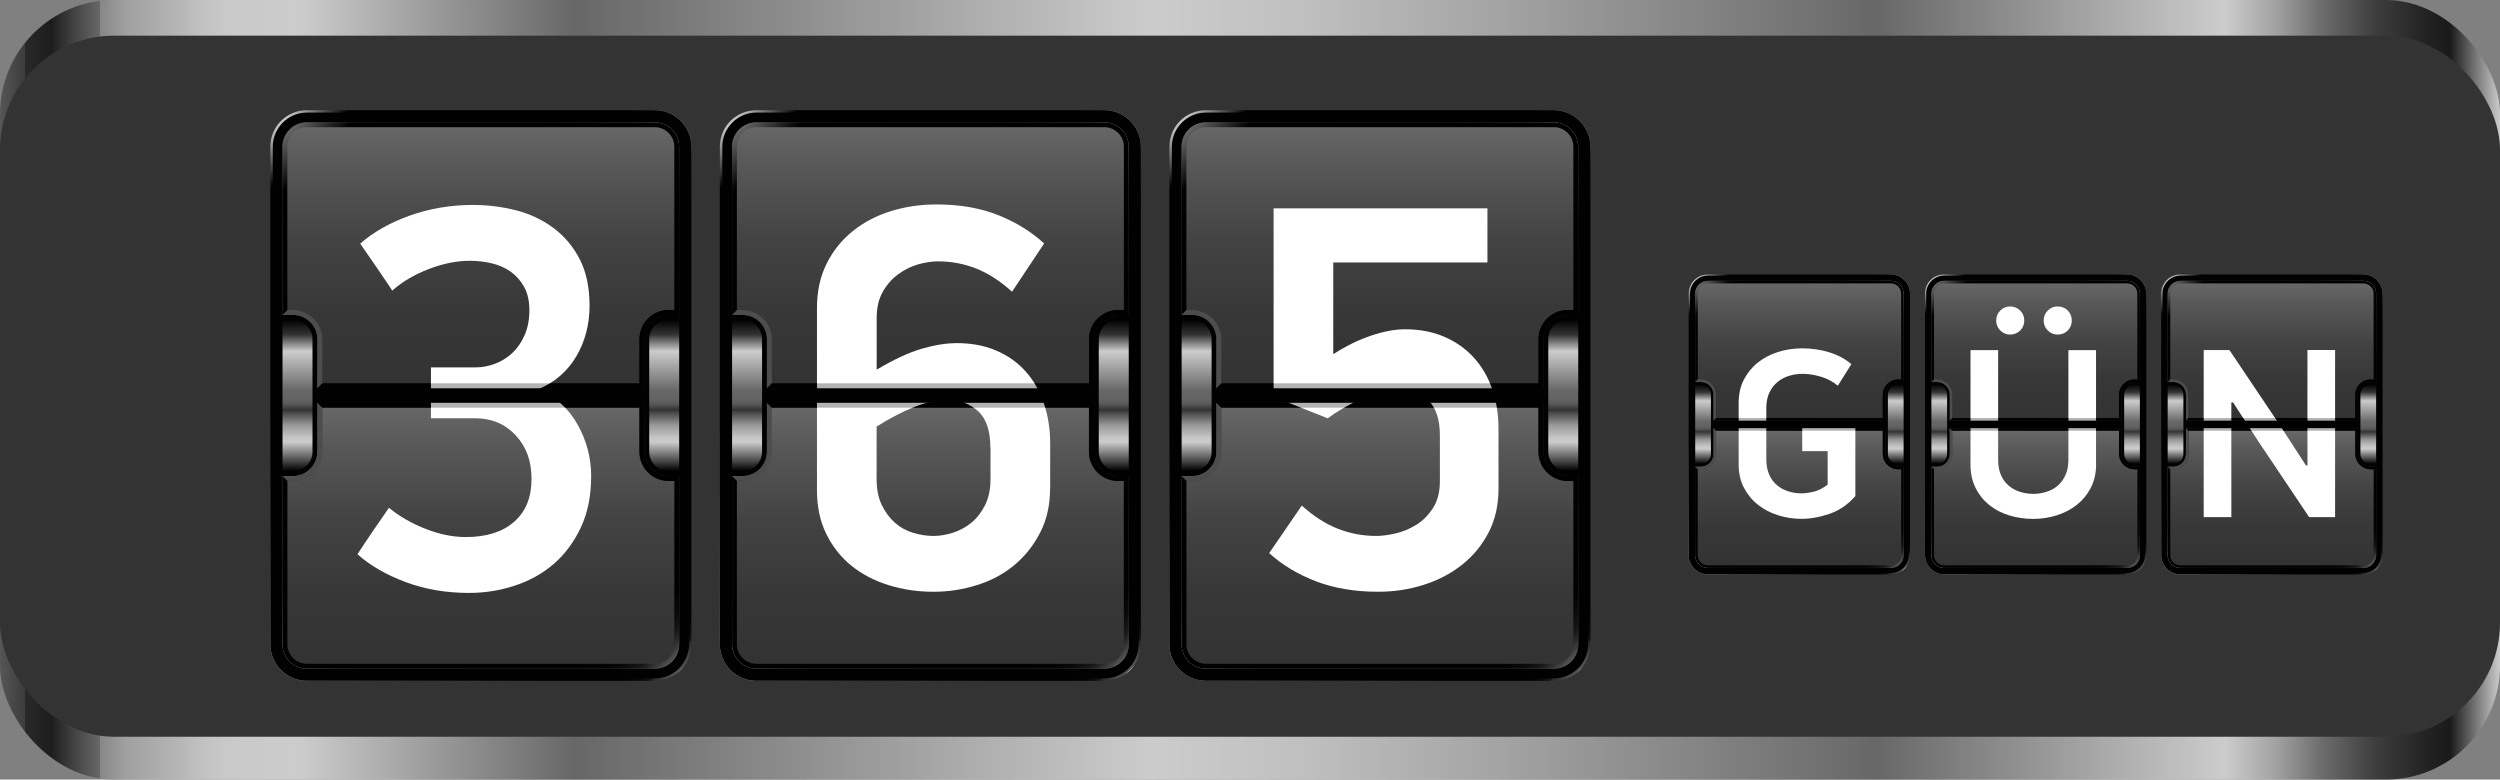
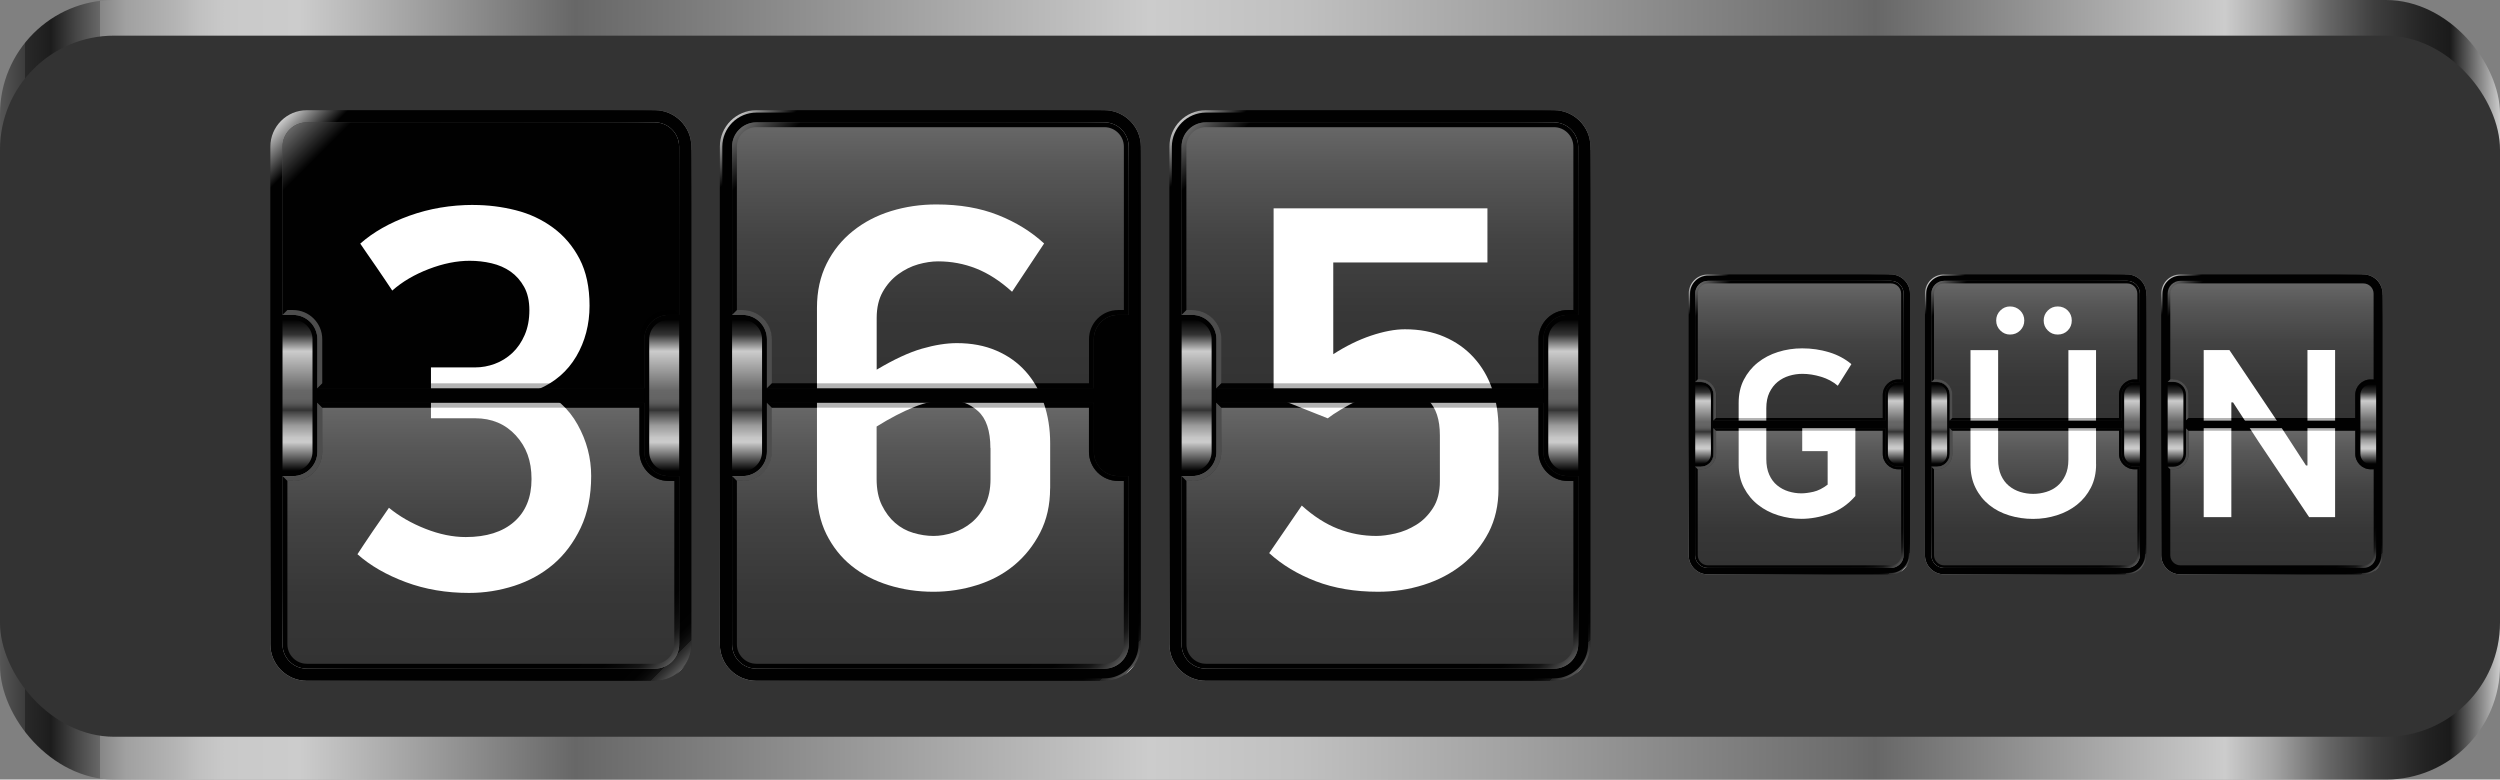
<svg xmlns="http://www.w3.org/2000/svg" xmlns:xlink="http://www.w3.org/1999/xlink" viewBox="0 0 384.32 119.84">
  <rect x="0" y="0" width="384.32" height="119.84" fill="#808080" stroke="none" />
  <defs>
    <linearGradient id="d" x1="242.63" y1="14148.95" x2="626.95" y2="14148.95" gradientTransform="translate(-242.63 -14083)" gradientUnits="userSpaceOnUse">
      <stop offset="0" stop-color="#ccc" />
      <stop offset="0" stop-color="#a3a3a3" />
      <stop offset="0" stop-color="#797979" />
      <stop offset="0" stop-color="#565656" />
      <stop offset=".01" stop-color="#3c3c3c" />
      <stop offset=".01" stop-color="#292929" />
      <stop offset=".02" stop-color="#1d1d1d" />
      <stop offset=".02" stop-color="#1a1a1a" />
      <stop offset=".02" stop-color="#1b1b1b" />
      <stop offset=".03" stop-color="#444" />
      <stop offset=".04" stop-color="#686868" />
      <stop offset=".04" stop-color="#878787" />
      <stop offset=".05" stop-color="#a0a0a0" />
      <stop offset=".07" stop-color="#b4b4b4" />
      <stop offset=".08" stop-color="#c1c1c1" />
      <stop offset=".09" stop-color="#c9c9c9" />
      <stop offset=".12" stop-color="#ccc" />
      <stop offset=".23" stop-color="#676767" />
      <stop offset=".46" stop-color="#ccc" />
      <stop offset=".52" stop-color="silver" />
      <stop offset=".61" stop-color="#a0a0a0" />
      <stop offset=".74" stop-color="#6c6c6c" />
      <stop offset=".75" stop-color="#676767" />
      <stop offset=".89" stop-color="#ccc" />
      <stop offset=".91" stop-color="#a3a3a3" />
      <stop offset=".93" stop-color="#696969" />
      <stop offset=".95" stop-color="#3e3e3e" />
      <stop offset=".97" stop-color="#232323" />
      <stop offset=".98" stop-color="#1a1a1a" />
      <stop offset="1" stop-color="#ccc" />
    </linearGradient>
    <linearGradient id="e" x1="242.63" y1="14136.89" x2="626.95" y2="14136.89" xlink:href="#d" />
    <linearGradient id="f" x1="280.09" y1="14180.27" x2="353.02" y2="14107.34" gradientTransform="translate(-242.63 -14083)" gradientUnits="userSpaceOnUse">
      <stop offset="0" stop-color="#ccc" />
      <stop offset=".26" stop-color="#272626" />
      <stop offset=".78" stop-color="#272626" />
      <stop offset=".87" stop-color="#272626" />
      <stop offset=".92" stop-color="#282727" />
      <stop offset=".94" stop-color="#2f2e2e" />
      <stop offset=".95" stop-color="#3b3a3a" />
      <stop offset=".97" stop-color="#4c4b4b" />
      <stop offset=".98" stop-color="#626161" />
      <stop offset=".98" stop-color="#7d7c7c" />
      <stop offset=".99" stop-color="#9d9c9c" />
      <stop offset="1" stop-color="#c1c1c1" />
      <stop offset="1" stop-color="#ccc" />
    </linearGradient>
    <linearGradient id="g" x1="353.02" y1="14180.27" x2="280.09" y2="14107.34" gradientTransform="translate(-242.63 -14083)" gradientUnits="userSpaceOnUse">
      <stop offset="0" stop-color="#ccc" />
      <stop offset="0" stop-color="#c6c6c6" />
      <stop offset="0" stop-color="#9d9d9d" />
      <stop offset="0" stop-color="#787878" />
      <stop offset="0" stop-color="#575757" />
      <stop offset=".01" stop-color="#3c3c3c" />
      <stop offset=".02" stop-color="#262626" />
      <stop offset=".02" stop-color="#151515" />
      <stop offset=".03" stop-color="#090909" />
      <stop offset=".04" stop-color="#020202" />
      <stop offset=".06" stop-color="#010101" />
      <stop offset=".18" stop-color="#010101" />
      <stop offset=".94" stop-color="#010101" />
      <stop offset="1" stop-color="#ccc" />
    </linearGradient>
    <linearGradient id="h" x1="-589.34" y1="758.57" x2="-659.63" y2="688.28" gradientTransform="translate(-649.51 -563.68) rotate(-90)" gradientUnits="userSpaceOnUse">
      <stop offset="0" stop-color="#ccc" />
      <stop offset=".02" stop-color="#a9a9a9" />
      <stop offset=".03" stop-color="#898989" />
      <stop offset=".05" stop-color="#6e6e6e" />
      <stop offset=".08" stop-color="#585858" />
      <stop offset=".1" stop-color="#474747" />
      <stop offset=".14" stop-color="#3b3b3b" />
      <stop offset=".18" stop-color="#343434" />
      <stop offset=".31" stop-color="#333" />
      <stop offset=".32" stop-color="#343434" />
      <stop offset=".44" stop-color="#4b4b4b" />
      <stop offset=".57" stop-color="#5a5a5a" />
      <stop offset=".72" stop-color="#646464" />
      <stop offset=".93" stop-color="#676767" />
      <stop offset="1" stop-color="#ccc" />
    </linearGradient>
    <linearGradient id="i" x1="-659.63" y1="758.57" x2="-589.34" y2="688.28" gradientTransform="translate(-649.51 -563.68) rotate(-90)" gradientUnits="userSpaceOnUse">
      <stop offset="0" stop-color="#676767" />
      <stop offset="0" stop-color="#565656" />
      <stop offset=".01" stop-color="#3c3c3c" />
      <stop offset=".02" stop-color="#262626" />
      <stop offset=".03" stop-color="#151515" />
      <stop offset=".05" stop-color="#090909" />
      <stop offset=".07" stop-color="#020202" />
      <stop offset=".12" stop-color="#010101" />
      <stop offset=".24" stop-color="#010101" />
      <stop offset=".94" stop-color="#010101" />
      <stop offset="1" stop-color="#676767" />
    </linearGradient>
    <linearGradient id="j" x1="344.73" y1="14155.45" x2="344.73" y2="14132.16" gradientTransform="translate(-242.63 -14083)" gradientUnits="userSpaceOnUse">
      <stop offset="0" stop-color="#010101" />
      <stop offset=".19" stop-color="#ccc" />
      <stop offset=".22" stop-color="#c6c6c6" />
      <stop offset=".25" stop-color="#b5b5b5" />
      <stop offset=".3" stop-color="#9a9a9a" />
      <stop offset=".34" stop-color="#737373" />
      <stop offset=".39" stop-color="#434343" />
      <stop offset=".4" stop-color="#333" />
      <stop offset=".41" stop-color="#3a3a3a" />
      <stop offset=".43" stop-color="#4e4e4e" />
      <stop offset=".45" stop-color="#5c5c5c" />
      <stop offset=".48" stop-color="#646464" />
      <stop offset=".53" stop-color="#676767" />
      <stop offset=".79" stop-color="#ccc" />
      <stop offset=".9" stop-color="#333" />
      <stop offset="1" stop-color="#010101" />
    </linearGradient>
    <linearGradient id="k" x1="316.55" y1="14185.05" x2="316.55" y2="14145.68" gradientTransform="translate(-242.63 -14083)" gradientUnits="userSpaceOnUse">
      <stop offset="0" stop-color="#333" />
      <stop offset=".27" stop-color="#373737" />
      <stop offset=".56" stop-color="#434343" />
      <stop offset=".84" stop-color="#575757" />
      <stop offset="1" stop-color="#676767" />
    </linearGradient>
    <linearGradient id="l" x1="316.55" y1="14141.93" x2="316.55" y2="14102.56" xlink:href="#k" />
    <linearGradient id="m" x1="12407.74" y1="14155.45" x2="12407.74" y2="14132.16" gradientTransform="translate(12453.48 -14083) rotate(-180) scale(1 -1)" xlink:href="#j" />
    <linearGradient id="n" x1="349.19" y1="14180.27" x2="422.12" y2="14107.34" xlink:href="#f" />
    <linearGradient id="o" x1="422.12" y1="14180.27" x2="349.19" y2="14107.34" xlink:href="#g" />
    <linearGradient id="p" x1="-589.34" y1="827.68" x2="-659.63" y2="757.39" xlink:href="#h" />
    <linearGradient id="q" x1="-659.63" y1="827.68" x2="-589.34" y2="757.39" xlink:href="#i" />
    <linearGradient id="r" x1="413.84" y1="14155.45" x2="413.84" y2="14132.16" xlink:href="#j" />
    <linearGradient id="s" x1="385.66" y1="14185.05" x2="385.66" y2="14145.68" xlink:href="#k" />
    <linearGradient id="t" x1="385.66" y1="14141.93" x2="385.66" y2="14102.56" xlink:href="#k" />
    <linearGradient id="u" x1="12338.63" y1="14155.45" x2="12338.63" y2="14132.16" gradientTransform="translate(12453.48 -14083) rotate(-180) scale(1 -1)" xlink:href="#j" />
    <linearGradient id="v" x1="418.3" y1="14180.27" x2="491.23" y2="14107.34" xlink:href="#f" />
    <linearGradient id="w" x1="491.23" y1="14180.27" x2="418.3" y2="14107.34" xlink:href="#g" />
    <linearGradient id="x" x1="-589.34" y1="896.78" y2="826.5" xlink:href="#h" />
    <linearGradient id="y" x1="-659.63" y1="896.79" x2="-589.34" y2="826.5" xlink:href="#i" />
    <linearGradient id="z" x1="482.94" y1="14155.45" x2="482.94" y2="14132.16" xlink:href="#j" />
    <linearGradient id="aa" x1="454.76" y1="14185.05" x2="454.76" y2="14145.68" xlink:href="#k" />
    <linearGradient id="ab" x1="454.76" y1="14141.93" x2="454.76" y2="14102.56" xlink:href="#k" />
    <linearGradient id="ac" x1="12269.52" y1="14155.45" x2="12269.52" y2="14132.16" gradientTransform="translate(12453.48 -14083) rotate(-180) scale(1 -1)" xlink:href="#j" />
    <linearGradient id="ad" x1="500.08" y1="14167.41" x2="538.41" y2="14129.08" xlink:href="#f" />
    <linearGradient id="ae" x1="538.41" y1="14167.41" x2="500.08" y2="14129.08" xlink:href="#g" />
    <linearGradient id="af" x1="-610.45" y1="944.6" x2="-647.39" y2="907.65" xlink:href="#h" />
    <linearGradient id="ag" x1="-647.39" y1="944.6" x2="-610.45" y2="907.65" xlink:href="#i" />
    <linearGradient id="ah" x1="534.06" y1="14154.36" x2="534.06" y2="14142.12" xlink:href="#j" />
    <linearGradient id="ai" x1="519.25" y1="14169.92" x2="519.25" y2="14149.23" xlink:href="#k" />
    <linearGradient id="aj" x1="519.25" y1="14147.26" x2="519.25" y2="14126.57" xlink:href="#k" />
    <linearGradient id="ak" x1="12191.67" y1="14154.36" x2="12191.67" y2="14142.12" gradientTransform="translate(12453.48 -14083) rotate(-180) scale(1 -1)" xlink:href="#j" />
    <linearGradient id="al" x1="536.4" y1="14167.41" x2="574.73" y2="14129.08" xlink:href="#f" />
    <linearGradient id="am" x1="574.73" y1="14167.41" x2="536.4" y2="14129.08" xlink:href="#g" />
    <linearGradient id="an" x1="-610.45" y1="980.91" x2="-647.39" y2="943.97" xlink:href="#h" />
    <linearGradient id="ao" x1="-647.39" y1="980.92" x2="-610.45" y2="943.97" xlink:href="#i" />
    <linearGradient id="ap" x1="570.38" y1="14154.36" x2="570.38" y2="14142.12" xlink:href="#j" />
    <linearGradient id="aq" x1="555.57" y1="14169.92" x2="555.57" y2="14149.23" xlink:href="#k" />
    <linearGradient id="ar" x1="555.57" y1="14147.26" x2="555.57" y2="14126.57" xlink:href="#k" />
    <linearGradient id="as" x1="12155.35" y1="14154.36" x2="12155.35" y2="14142.12" gradientTransform="translate(12453.48 -14083) rotate(-180) scale(1 -1)" xlink:href="#j" />
    <linearGradient id="at" x1="572.72" y1="14167.41" x2="611.05" y2="14129.08" xlink:href="#f" />
    <linearGradient id="au" x1="611.05" y1="14167.41" x2="572.72" y2="14129.08" xlink:href="#g" />
    <linearGradient id="av" x1="-610.45" y1="1017.23" x2="-647.39" y2="980.29" xlink:href="#h" />
    <linearGradient id="aw" x1="-647.39" y1="1017.23" x2="-610.45" y2="980.29" xlink:href="#i" />
    <linearGradient id="ax" x1="606.7" y1="14154.36" x2="606.7" y2="14142.12" xlink:href="#j" />
    <linearGradient id="ay" x1="591.89" y1="14169.92" x2="591.89" y2="14149.23" xlink:href="#k" />
    <linearGradient id="az" x1="591.89" y1="14147.26" x2="591.89" y2="14126.57" xlink:href="#k" />
    <linearGradient id="ba" x1="12119.03" y1="14154.36" x2="12119.03" y2="14142.12" gradientTransform="translate(12453.48 -14083) rotate(-180) scale(1 -1)" xlink:href="#j" />
  </defs>
  <g style="isolation:isolate;">
    <g id="b">
      <g id="c">
        <rect x="0" y="12.06" width="384.32" height="107.78" rx="17.54" ry="17.54" style="fill:url(#d);" />
        <rect x="0" y="0" width="384.32" height="107.78" rx="17.54" ry="17.54" style="fill:url(#e);" />
        <rect x="0" y="5.48" width="384.32" height="107.78" rx="17.54" ry="17.54" style="fill:#333;" />
        <path d="M47.18,16.94h53.49c3.1,0,5.61,2.52,5.61,5.61v76.5c0,3.1-2.51,5.61-5.61,5.61h-53.5c-3.1,0-5.61-2.51-5.61-5.61V22.55c0-3.1,2.52-5.61,5.61-5.61Z" style="fill:url(#f);" />
        <path d="M47.18,16.94h53.49c3.1,0,5.61,2.52,5.61,5.61v76.5c0,3.1-2.51,5.61-5.61,5.61h-53.5c-3.1,0-5.61-2.51-5.61-5.61V22.55c0-3.1,2.52-5.61,5.61-5.61Z" style="fill:url(#g); mix-blend-mode:screen;" />
-         <path d="M47.18,104.29c-2.89,0-5.24-2.35-5.24-5.23V22.55c0-2.89,2.35-5.24,5.24-5.24h53.5c2.89,0,5.24,2.35,5.24,5.24v76.5c0,2.89-2.35,5.23-5.24,5.23h-53.5Z" style="fill:#010101;" />
        <path d="M102.79,73.19h1.62v25.86c0,2.06-1.68,3.74-3.74,3.74h-53.5c-2.07,0-3.74-1.67-3.74-3.74v-25.86h1.62c2.06,0,3.74-1.68,3.74-3.74v-7.52h50.25v7.52c0,2.06,1.68,3.74,3.74,3.74ZM100.67,18.81h-53.5c-2.07,0-3.74,1.68-3.74,3.74v25.86s1.62,0,1.62,0c2.06,0,3.74,1.68,3.74,3.74v7.53s50.25,0,50.25,0v-7.53c0-2.06,1.68-3.74,3.74-3.74h1.62s0-25.86,0-25.86c0-2.07-1.68-3.74-3.74-3.74Z" style="fill:url(#h);" />
        <path d="M102.79,73.19h1.62v25.86c0,2.06-1.67,3.74-3.74,3.74h-53.5c-2.07,0-3.74-1.67-3.74-3.74v-25.86h1.62c2.06,0,3.74-1.68,3.74-3.74v-7.52h50.25v7.52c0,2.06,1.68,3.74,3.74,3.74ZM100.67,18.81h-53.5c-2.07,0-3.74,1.68-3.74,3.74v25.86s1.62,0,1.62,0c2.06,0,3.74,1.68,3.74,3.74v7.53s50.25,0,50.25,0v-7.53c0-2.06,1.68-3.74,3.74-3.74h1.62s0-25.86,0-25.86c0-2.07-1.67-3.74-3.74-3.74Z" style="fill:url(#i); mix-blend-mode:screen;" />
        <path d="M104.41,49.16h-1.62c-1.65,0-2.99,1.34-2.99,2.99v17.29c0,1.66,1.34,3,2.99,3h1.62s0-23.28,0-23.28Z" style="fill:url(#j);" />
        <path d="M47.18,102.04c-1.65,0-3-1.34-3-2.99v-25.11h.87c2.48,0,4.49-2.01,4.49-4.49v-6.77h48.76v6.77c0,2.48,2.01,4.49,4.49,4.49h.87v25.11c0,1.65-1.34,2.99-2.99,2.99h-53.5Z" style="fill:url(#k);" />
-         <path d="M49.54,58.93h48.76s0-6.78,0-6.78c0-2.48,2.01-4.49,4.49-4.49h.87s0-25.11,0-25.11c0-1.65-1.34-3-2.99-3h-53.5c-1.65,0-3,1.35-3,3v25.11s.87,0,.87,0c2.48,0,4.49,2.01,4.49,4.49v6.78Z" style="fill:url(#l);" />
        <path d="M43.43,49.16h1.62c1.65,0,2.99,1.34,2.99,2.99v17.29c0,1.66-1.34,3-2.99,3h-1.62v-23.28Z" style="fill:url(#m);" />
        <path d="M98.3,69.45c0,2.48,2.01,4.49,4.49,4.49h.87s.75-.75.75-.75h-1.62c-2.06,0-3.74-1.68-3.74-3.74v-7.52s-.75.75-.75.75v6.78Z" style="fill:#010101; opacity:.7;" />
        <path d="M45.05,73.94c2.48,0,4.49-2.01,4.49-4.49v-6.78s-.75-.75-.75-.75v7.52c0,2.06-1.68,3.74-3.74,3.74h-1.62s.75.75.75.75h.87Z" style="fill:#fff; opacity:.3;" />
        <path d="M98.3,52.15c0-2.48,2.01-4.49,4.49-4.49h.87s.75.75.75.75h-1.62c-2.06,0-3.74,1.68-3.74,3.74v7.53s-.75-.75-.75-.75v-6.78Z" style="fill:#010101; opacity:.7;" />
        <path d="M45.05,47.66c2.48,0,4.49,2.01,4.49,4.49v6.78s-.75.75-.75.75v-7.53c0-2.06-1.68-3.74-3.74-3.74h-1.62s.75-.75.75-.75h.87Z" style="fill:#fff; opacity:.3;" />
        <path d="M72.79,31.51c2.21,0,4.37.27,6.5.81s4.03,1.43,5.73,2.68c1.7,1.25,3.06,2.85,4.08,4.81,1.02,1.96,1.53,4.35,1.53,7.19s-.68,5.49-2.04,7.79c-1.36,2.3-3.31,3.98-5.86,5.06,2.66,1.13,4.69,2.94,6.07,5.43,1.39,2.49,2.08,5.12,2.08,7.89,0,3.05-.54,5.71-1.61,7.97-1.08,2.26-2.48,4.13-4.2,5.6-1.73,1.47-3.72,2.57-5.99,3.31-2.27.73-4.59,1.1-6.97,1.1-3.51,0-6.75-.55-9.73-1.66s-5.45-2.53-7.43-4.29c.23-.34.55-.83.98-1.49.42-.65.89-1.34,1.4-2.08.51-.74.99-1.43,1.44-2.08.45-.65.79-1.15,1.02-1.49,1.58,1.3,3.45,2.38,5.61,3.23,2.15.85,4.22,1.27,6.2,1.27,3.17,0,5.65-.78,7.43-2.34,1.78-1.56,2.68-3.75,2.68-6.58s-.81-4.95-2.42-6.71c-1.61-1.75-3.7-2.63-6.24-2.63h-6.8v-7.82h6.8c1.02,0,2.02-.18,3.02-.55.99-.37,1.88-.92,2.68-1.66.79-.74,1.43-1.67,1.91-2.78.48-1.11.72-2.38.72-3.8s-.27-2.62-.81-3.59c-.54-.97-1.23-1.75-2.08-2.35s-1.83-1.02-2.93-1.28c-1.1-.26-2.22-.38-3.36-.38-1.98,0-4.08.42-6.29,1.27-2.21.85-4.08,1.95-5.61,3.31-.23-.34-.57-.85-1.02-1.53-.45-.68-.93-1.39-1.44-2.12-.51-.74-.99-1.43-1.44-2.08-.45-.65-.79-1.15-1.02-1.49,1.98-1.75,4.5-3.19,7.56-4.29s6.34-1.66,9.85-1.66Z" style="fill:#fff;" />
        <rect x="48.8" y="59.68" width="50.25" height="2.25" style="fill:#010101;" />
        <polygon points="98.3 58.93 99.05 59.68 48.8 59.68 49.54 58.93 98.3 58.93" style="fill:#010101; opacity:.3;" />
        <polygon points="98.3 62.67 99.05 61.92 48.8 61.92 49.54 62.67 98.3 62.67" style="fill:#010101; opacity:.3;" />
        <path d="M116.28,16.94h53.49c3.1,0,5.61,2.52,5.61,5.61v76.5c0,3.1-2.51,5.61-5.61,5.61h-53.5c-3.1,0-5.61-2.51-5.61-5.61V22.55c0-3.1,2.52-5.61,5.61-5.61Z" style="fill:url(#n);" />
        <path d="M116.28,16.94h53.49c3.1,0,5.61,2.52,5.61,5.61v76.5c0,3.1-2.51,5.61-5.61,5.61h-53.5c-3.1,0-5.61-2.51-5.61-5.61V22.55c0-3.1,2.52-5.61,5.61-5.61Z" style="fill:url(#o); mix-blend-mode:screen;" />
        <path d="M116.28,104.29c-2.89,0-5.24-2.35-5.24-5.23V22.55c0-2.89,2.35-5.24,5.24-5.24h53.5c2.89,0,5.24,2.35,5.24,5.24v76.5c0,2.89-2.35,5.23-5.24,5.23h-53.5Z" style="fill:#010101;" />
        <path d="M171.9,73.19h1.62v25.86c0,2.06-1.68,3.74-3.74,3.74h-53.5c-2.07,0-3.74-1.67-3.74-3.74v-25.86h1.62c2.06,0,3.74-1.68,3.74-3.74v-7.52h50.25v7.52c0,2.06,1.68,3.74,3.74,3.74ZM169.78,18.81h-53.5c-2.07,0-3.74,1.68-3.74,3.74v25.86s1.62,0,1.62,0c2.06,0,3.74,1.68,3.74,3.74v7.53s50.25,0,50.25,0v-7.53c0-2.06,1.68-3.74,3.74-3.74h1.62s0-25.86,0-25.86c0-2.07-1.68-3.74-3.74-3.74Z" style="fill:url(#p);" />
        <path d="M171.9,73.19h1.62v25.86c0,2.06-1.67,3.74-3.74,3.74h-53.5c-2.07,0-3.74-1.67-3.74-3.74v-25.86h1.62c2.06,0,3.74-1.68,3.74-3.74v-7.52h50.25v7.52c0,2.06,1.68,3.74,3.74,3.74ZM169.78,18.81h-53.5c-2.07,0-3.74,1.68-3.74,3.74v25.86s1.62,0,1.62,0c2.06,0,3.74,1.68,3.74,3.74v7.53s50.25,0,50.25,0v-7.53c0-2.06,1.68-3.74,3.74-3.74h1.62s0-25.86,0-25.86c0-2.07-1.67-3.74-3.74-3.74Z" style="fill:url(#q); mix-blend-mode:screen;" />
-         <path d="M173.52,49.16h-1.62c-1.65,0-2.99,1.34-2.99,2.99v17.29c0,1.66,1.34,3,2.99,3h1.62s0-23.28,0-23.28Z" style="fill:url(#r);" />
        <path d="M116.28,102.04c-1.65,0-3-1.34-3-2.99v-25.11h.87c2.48,0,4.49-2.01,4.49-4.49v-6.77h48.76v6.77c0,2.48,2.01,4.49,4.49,4.49h.87v25.11c0,1.65-1.34,2.99-2.99,2.99h-53.5Z" style="fill:url(#s);" />
        <path d="M118.65,58.93h48.76s0-6.78,0-6.78c0-2.48,2.01-4.49,4.49-4.49h.87s0-25.11,0-25.11c0-1.65-1.34-3-2.99-3h-53.5c-1.65,0-3,1.35-3,3v25.11s.87,0,.87,0c2.48,0,4.49,2.01,4.49,4.49v6.78Z" style="fill:url(#t);" />
        <path d="M112.54,49.16h1.62c1.65,0,2.99,1.34,2.99,2.99v17.29c0,1.66-1.34,3-2.99,3h-1.62v-23.28Z" style="fill:url(#u);" />
        <path d="M167.41,69.45c0,2.48,2.01,4.49,4.49,4.49h.87s.75-.75.75-.75h-1.62c-2.06,0-3.74-1.68-3.74-3.74v-7.52s-.75.75-.75.75v6.78Z" style="fill:#010101; opacity:.7;" />
        <path d="M114.16,73.94c2.48,0,4.49-2.01,4.49-4.49v-6.78s-.75-.75-.75-.75v7.52c0,2.06-1.68,3.74-3.74,3.74h-1.62s.75.75.75.75h.87Z" style="fill:#fff; opacity:.3;" />
-         <path d="M167.41,52.15c0-2.48,2.01-4.49,4.49-4.49h.87s.75.75.75.75h-1.62c-2.06,0-3.74,1.68-3.74,3.74v7.53s-.75-.75-.75-.75v-6.78Z" style="fill:#010101; opacity:.7;" />
        <path d="M114.16,47.66c2.48,0,4.49,2.01,4.49,4.49v6.78s-.75.75-.75.75v-7.53c0-2.06-1.68-3.74-3.74-3.74h-1.62s.75-.75.75-.75h.87Z" style="fill:#fff; opacity:.3;" />
        <path d="M161.43,75.08c0,2.55-.51,4.81-1.53,6.8-1.02,1.98-2.35,3.65-3.99,5.01-1.64,1.36-3.55,2.38-5.73,3.06-2.18.68-4.4,1.02-6.67,1.02-2.44,0-4.74-.34-6.92-1.02-2.18-.68-4.08-1.67-5.69-2.97-1.61-1.3-2.9-2.93-3.87-4.88-.96-1.95-1.44-4.2-1.44-6.75v-28.03c0-2.55.5-4.81,1.49-6.8.99-1.98,2.34-3.65,4.04-5.01,1.7-1.36,3.65-2.38,5.86-3.06,2.21-.68,4.53-1.02,6.97-1.02,3.57,0,6.72.54,9.47,1.63,2.75,1.09,5.11,2.55,7.09,4.37l-4.93,7.42c-1.81-1.64-3.65-2.83-5.52-3.57-1.87-.74-3.82-1.1-5.86-1.1-.96,0-1.98.16-3.06.46-1.08.31-2.1.82-3.06,1.52-.96.7-1.76,1.61-2.38,2.71-.62,1.1-.93,2.44-.93,4.02v7.94c2.66-1.58,4.98-2.66,6.97-3.23,1.98-.57,3.77-.85,5.35-.85,2.26,0,4.29.38,6.07,1.15,1.78.76,3.28,1.83,4.5,3.19,1.22,1.36,2.15,2.99,2.8,4.88.65,1.9.98,3.95.98,6.16v6.97ZM152.25,68.88c0-2.66-.64-4.56-1.91-5.69-1.27-1.13-2.79-1.7-4.54-1.7s-3.44.35-5.22,1.06c-1.78.71-3.72,1.71-5.82,3.02v8.07c0,1.59.27,2.93.81,4.03.54,1.1,1.22,2.01,2.04,2.72.82.71,1.75,1.22,2.8,1.53,1.05.31,2.08.47,3.1.47.96,0,1.97-.17,3.02-.51,1.05-.34,2-.86,2.85-1.57.85-.71,1.54-1.61,2.08-2.72.54-1.1.81-2.42.81-3.95v-4.76Z" style="fill:#fff;" />
        <rect x="117.9" y="59.68" width="50.25" height="2.25" style="fill:#010101;" />
        <polygon points="167.41 58.93 168.16 59.68 117.9 59.68 118.65 58.93 167.41 58.93" style="fill:#010101; opacity:.3;" />
        <polygon points="167.41 62.67 168.16 61.92 117.9 61.92 118.65 62.67 167.41 62.67" style="fill:#010101; opacity:.3;" />
        <path d="M185.39,16.94h53.49c3.1,0,5.61,2.52,5.61,5.61v76.5c0,3.1-2.51,5.61-5.61,5.61h-53.5c-3.1,0-5.61-2.51-5.61-5.61V22.55c0-3.1,2.52-5.61,5.61-5.61Z" style="fill:url(#v);" />
        <path d="M185.39,16.94h53.49c3.1,0,5.61,2.52,5.61,5.61v76.5c0,3.1-2.51,5.61-5.61,5.61h-53.5c-3.1,0-5.61-2.51-5.61-5.61V22.55c0-3.1,2.52-5.61,5.61-5.61Z" style="fill:url(#w); mix-blend-mode:screen;" />
        <path d="M185.39,104.29c-2.89,0-5.24-2.35-5.24-5.23V22.55c0-2.89,2.35-5.24,5.24-5.24h53.5c2.89,0,5.24,2.35,5.24,5.24v76.5c0,2.89-2.35,5.23-5.24,5.23h-53.5Z" style="fill:#010101;" />
        <path d="M241,73.19h1.62v25.86c0,2.06-1.68,3.74-3.74,3.74h-53.5c-2.07,0-3.74-1.67-3.74-3.74v-25.86h1.62c2.06,0,3.74-1.68,3.74-3.74v-7.52h50.25v7.52c0,2.06,1.68,3.74,3.74,3.74ZM238.88,18.81h-53.5c-2.07,0-3.74,1.68-3.74,3.74v25.86s1.62,0,1.62,0c2.06,0,3.74,1.68,3.74,3.74v7.53s50.25,0,50.25,0v-7.53c0-2.06,1.68-3.74,3.74-3.74h1.62s0-25.86,0-25.86c0-2.07-1.68-3.74-3.74-3.74Z" style="fill:url(#x);" />
        <path d="M241,73.19h1.62v25.86c0,2.06-1.67,3.74-3.74,3.74h-53.5c-2.07,0-3.74-1.67-3.74-3.74v-25.86h1.62c2.06,0,3.74-1.68,3.74-3.74v-7.52h50.25v7.52c0,2.06,1.68,3.74,3.74,3.74ZM238.88,18.81h-53.5c-2.07,0-3.74,1.68-3.74,3.74v25.86s1.62,0,1.62,0c2.06,0,3.74,1.68,3.74,3.74v7.53s50.25,0,50.25,0v-7.53c0-2.06,1.68-3.74,3.74-3.74h1.62s0-25.86,0-25.86c0-2.07-1.67-3.74-3.74-3.74Z" style="fill:url(#y); mix-blend-mode:screen;" />
        <path d="M242.62,49.16h-1.62c-1.65,0-2.99,1.34-2.99,2.99v17.29c0,1.66,1.34,3,2.99,3h1.62s0-23.28,0-23.28Z" style="fill:url(#z);" />
        <path d="M185.39,102.04c-1.65,0-3-1.34-3-2.99v-25.11h.87c2.48,0,4.49-2.01,4.49-4.49v-6.77h48.76v6.77c0,2.48,2.01,4.49,4.49,4.49h.87v25.11c0,1.65-1.34,2.99-2.99,2.99h-53.5Z" style="fill:url(#aa);" />
        <path d="M187.75,58.93h48.76s0-6.78,0-6.78c0-2.48,2.01-4.49,4.49-4.49h.87s0-25.11,0-25.11c0-1.65-1.34-3-2.99-3h-53.5c-1.65,0-3,1.35-3,3v25.11s.87,0,.87,0c2.48,0,4.49,2.01,4.49,4.49v6.78Z" style="fill:url(#ab);" />
        <path d="M181.65,49.16h1.62c1.65,0,2.99,1.34,2.99,2.99v17.29c0,1.66-1.34,3-2.99,3h-1.62v-23.28Z" style="fill:url(#ac);" />
        <path d="M236.51,69.45c0,2.48,2.01,4.49,4.49,4.49h.87s.75-.75.75-.75h-1.62c-2.06,0-3.74-1.68-3.74-3.74v-7.52s-.75.75-.75.75v6.78Z" style="fill:#010101; opacity:.7;" />
        <path d="M183.26,73.94c2.48,0,4.49-2.01,4.49-4.49v-6.78s-.75-.75-.75-.75v7.52c0,2.06-1.68,3.74-3.74,3.74h-1.62s.75.75.75.75h.87Z" style="fill:#fff; opacity:.3;" />
        <path d="M236.51,52.15c0-2.48,2.01-4.49,4.49-4.49h.87s.75.75.75.75h-1.62c-2.06,0-3.74,1.68-3.74,3.74v7.53s-.75-.75-.75-.75v-6.78Z" style="fill:#010101; opacity:.7;" />
        <path d="M183.26,47.66c2.48,0,4.49,2.01,4.49,4.49v6.78s-.75.75-.75.75v-7.53c0-2.06-1.68-3.74-3.74-3.74h-1.62s.75-.75.75-.75h.87Z" style="fill:#fff; opacity:.3;" />
        <path d="M228.85,81.84c-1.01,1.95-2.37,3.61-4.08,4.97-1.71,1.36-3.68,2.39-5.92,3.1-2.24.71-4.57,1.06-7,1.06-3.57,0-6.75-.54-9.56-1.61-2.8-1.08-5.2-2.52-7.18-4.33l5.01-7.31c1.81,1.64,3.67,2.83,5.56,3.57,1.9.74,3.86,1.1,5.9,1.1.85,0,1.83-.13,2.93-.38,1.1-.25,2.17-.69,3.19-1.32,1.02-.62,1.88-1.49,2.59-2.59.71-1.1,1.06-2.48,1.06-4.12v-7.05c0-2.43-.59-4.23-1.78-5.39-1.19-1.16-2.78-1.74-4.76-1.74-.85,0-1.78.16-2.8.47-1.02.31-2.04.71-3.06,1.19-1.02.48-1.95.98-2.8,1.49-.85.51-1.53.96-2.04,1.36l-8.32-3.31v-28.97h32.87v8.32h-23.7v14.1c1.92-1.24,3.85-2.19,5.8-2.85,1.95-.65,3.68-.98,5.21-.98,2.26,0,4.28.38,6.05,1.15,1.78.76,3.29,1.83,4.53,3.19,1.24,1.36,2.19,2.97,2.84,4.84.65,1.87.97,3.91.97,6.12v9.26c0,2.49-.51,4.71-1.51,6.67Z" style="fill:#fff;" />
        <rect x="187.01" y="59.68" width="50.25" height="2.25" style="fill:#010101;" />
        <polygon points="236.51 58.93 237.26 59.68 187.01 59.68 187.75 58.93 236.51 58.93" style="fill:#010101; opacity:.3;" />
        <polygon points="236.51 62.67 237.26 61.92 187.01 61.92 187.75 62.67 236.51 62.67" style="fill:#010101; opacity:.3;" />
        <path d="M262.56,42.19h28.11c1.63,0,2.95,1.32,2.95,2.95v40.21c0,1.63-1.32,2.95-2.95,2.95h-28.12c-1.63,0-2.95-1.32-2.95-2.95v-40.21c0-1.63,1.32-2.95,2.95-2.95Z" style="fill:url(#ad);" />
        <path d="M262.56,42.19h28.11c1.63,0,2.95,1.32,2.95,2.95v40.21c0,1.63-1.32,2.95-2.95,2.95h-28.12c-1.63,0-2.95-1.32-2.95-2.95v-40.21c0-1.63,1.32-2.95,2.95-2.95Z" style="fill:url(#ae); mix-blend-mode:screen;" />
        <path d="M262.56,42.38h28.12c1.52,0,2.75,1.23,2.75,2.75v40.2c0,1.52-1.23,2.75-2.75,2.75h-28.12c-1.52,0-2.75-1.23-2.75-2.75v-40.21c0-1.52,1.23-2.75,2.75-2.75Z" style="fill:#010101;" />
        <path d="M291.79,71.75h.85v13.59c0,1.09-.88,1.97-1.97,1.97h-28.12c-1.09,0-1.97-.88-1.97-1.97v-13.59h.85c1.09,0,1.97-.88,1.97-1.97v-3.95h26.41v3.95c0,1.09.88,1.97,1.97,1.97ZM290.68,43.17h-28.12c-1.09,0-1.97.88-1.97,1.97v13.59s.85,0,.85,0c1.09,0,1.97.88,1.97,1.97v3.96s26.41,0,26.41,0v-3.96c0-1.09.88-1.97,1.97-1.97h.85s0-13.59,0-13.59c0-1.09-.88-1.97-1.97-1.97Z" style="fill:url(#af);" />
        <path d="M291.79,71.75h.85v13.59c0,1.09-.88,1.97-1.97,1.97h-28.12c-1.09,0-1.97-.88-1.97-1.97v-13.59h.85c1.09,0,1.97-.88,1.97-1.97v-3.95h26.41v3.95c0,1.09.88,1.97,1.97,1.97ZM290.68,43.17h-28.12c-1.09,0-1.97.88-1.97,1.97v13.59s.85,0,.85,0c1.09,0,1.97.88,1.97,1.97v3.96s26.41,0,26.41,0v-3.96c0-1.09.88-1.97,1.97-1.97h.85s0-13.59,0-13.59c0-1.09-.88-1.97-1.97-1.97Z" style="fill:url(#ag); mix-blend-mode:screen;" />
        <path d="M292.64,59.12h-.85c-.87,0-1.57.7-1.57,1.57v9.09c0,.87.7,1.57,1.57,1.57h.85s0-12.24,0-12.24Z" style="fill:url(#ah);" />
        <path d="M262.56,86.91c-.87,0-1.57-.7-1.57-1.57v-13.2h.46c1.3,0,2.36-1.06,2.36-2.36v-3.56h25.63v3.56c0,1.3,1.06,2.36,2.36,2.36h.46v13.2c0,.87-.71,1.57-1.57,1.57h-28.12Z" style="fill:url(#ai);" />
        <path d="M263.81,64.26h25.63s0-3.56,0-3.56c0-1.3,1.06-2.36,2.36-2.36h.46s0-13.2,0-13.2c0-.87-.71-1.57-1.57-1.57h-28.12c-.87,0-1.57.71-1.57,1.57v13.2s.46,0,.46,0c1.3,0,2.36,1.06,2.36,2.36v3.56Z" style="fill:url(#aj);" />
        <path d="M260.6,59.12h.85c.87,0,1.57.7,1.57,1.57v9.09c0,.87-.7,1.57-1.57,1.57h-.85v-12.24Z" style="fill:url(#ak);" />
        <path d="M289.43,69.78c0,1.3,1.06,2.36,2.36,2.36h.46s.39-.39.39-.39h-.85c-1.08,0-1.97-.88-1.97-1.97v-3.95s-.39.39-.39.39v3.56Z" style="fill:#010101; opacity:.7;" />
        <path d="M261.45,72.14c1.3,0,2.36-1.06,2.36-2.36v-3.56s-.39-.39-.39-.39v3.95c0,1.09-.88,1.97-1.97,1.97h-.85s.39.39.39.39h.46Z" style="fill:#fff; opacity:.3;" />
        <path d="M289.43,60.69c0-1.3,1.06-2.36,2.36-2.36h.46s.39.39.39.39h-.85c-1.08,0-1.97.88-1.97,1.97v3.96s-.39-.39-.39-.39v-3.56Z" style="fill:#010101; opacity:.7;" />
        <path d="M261.45,58.33c1.3,0,2.36,1.06,2.36,2.36v3.56s-.39.39-.39.39v-3.96c0-1.09-.88-1.97-1.97-1.97h-.85s.39-.39.39-.39h.46Z" style="fill:#fff; opacity:.3;" />
        <path d="M281.27,78.98c-1.5.52-2.95.78-4.34.78-1.22,0-2.4-.18-3.56-.54-1.16-.36-2.19-.89-3.09-1.6-.91-.71-1.63-1.58-2.18-2.63-.55-1.04-.82-2.24-.82-3.58v-9.47c0-1.34.26-2.53.79-3.56.53-1.03,1.24-1.91,2.14-2.63.9-.72,1.94-1.27,3.12-1.64,1.18-.37,2.42-.56,3.71-.56,1.44,0,2.82.2,4.14.6,1.32.4,2.46,1.01,3.43,1.83l-2.09,3.32c-.72-.62-1.58-1.08-2.57-1.38-.99-.3-1.95-.45-2.87-.45-.7,0-1.37.1-2.03.3-.66.2-1.25.51-1.77.93-.52.42-.94.97-1.27,1.64-.32.67-.48,1.48-.48,2.42v7.79c0,.94.15,1.75.45,2.42.3.67.7,1.22,1.22,1.64.51.42,1.09.73,1.74.93.65.2,1.31.3,1.98.3.52,0,1.14-.08,1.85-.24.71-.16,1.44-.53,2.19-1.1v-5.15h-3.91v-3.73h8.17v10.63c-1.12,1.29-2.43,2.2-3.93,2.72Z" style="fill:#fff;" />
        <rect x="263.41" y="64.65" width="26.41" height="1.18" style="fill:#010101;" />
        <polygon points="289.43 64.26 289.82 64.65 263.41 64.65 263.81 64.26 289.43 64.26" style="fill:#010101; opacity:.3;" />
        <polygon points="289.43 66.22 289.82 65.83 263.41 65.83 263.81 66.22 289.43 66.22" style="fill:#010101; opacity:.3;" />
-         <path d="M298.88,42.19h28.11c1.63,0,2.95,1.32,2.95,2.95v40.2c0,1.63-1.32,2.95-2.95,2.95h-28.12c-1.63,0-2.95-1.32-2.95-2.95v-40.21c0-1.63,1.32-2.95,2.95-2.95Z" style="fill:url(#al);" />
+         <path d="M298.88,42.19h28.11c1.63,0,2.95,1.32,2.95,2.95v40.2c0,1.63-1.32,2.95-2.95,2.95h-28.12c-1.63,0-2.95-1.32-2.95-2.95v-40.21c0-1.63,1.32-2.95,2.95-2.95" style="fill:url(#al);" />
        <path d="M298.88,42.19h28.11c1.63,0,2.95,1.32,2.95,2.95v40.2c0,1.63-1.32,2.95-2.95,2.95h-28.12c-1.63,0-2.95-1.32-2.95-2.95v-40.21c0-1.63,1.32-2.95,2.95-2.95Z" style="fill:url(#am); mix-blend-mode:screen;" />
        <path d="M298.88,42.38h28.11c1.52,0,2.75,1.23,2.75,2.75v40.2c0,1.52-1.23,2.75-2.75,2.75h-28.12c-1.52,0-2.75-1.23-2.75-2.75v-40.21c0-1.52,1.23-2.75,2.75-2.75Z" style="fill:#010101;" />
        <path d="M328.11,71.75h.85v13.59c0,1.09-.88,1.97-1.97,1.97h-28.12c-1.09,0-1.97-.88-1.97-1.97v-13.59h.85c1.09,0,1.97-.88,1.97-1.97v-3.95h26.41v3.95c0,1.09.88,1.97,1.97,1.97ZM327,43.17h-28.12c-1.09,0-1.97.88-1.97,1.97v13.59s.85,0,.85,0c1.09,0,1.97.88,1.97,1.97v3.96s26.41,0,26.41,0v-3.96c0-1.09.88-1.97,1.97-1.97h.85s0-13.59,0-13.59c0-1.09-.88-1.97-1.97-1.97Z" style="fill:url(#an);" />
        <path d="M328.11,71.75h.85v13.59c0,1.09-.88,1.97-1.97,1.97h-28.12c-1.09,0-1.97-.88-1.97-1.97v-13.59h.85c1.09,0,1.97-.88,1.97-1.97v-3.95h26.41v3.95c0,1.09.88,1.97,1.97,1.97ZM327,43.17h-28.12c-1.09,0-1.97.88-1.97,1.97v13.59s.85,0,.85,0c1.09,0,1.97.88,1.97,1.97v3.96s26.41,0,26.41,0v-3.96c0-1.09.88-1.97,1.97-1.97h.85s0-13.59,0-13.59c0-1.09-.88-1.97-1.97-1.97Z" style="fill:url(#ao); mix-blend-mode:screen;" />
        <path d="M328.96,59.12h-.85c-.87,0-1.57.7-1.57,1.57v9.09c0,.87.7,1.57,1.57,1.57h.85s0-12.24,0-12.24Z" style="fill:url(#ap);" />
        <path d="M298.88,86.91c-.87,0-1.57-.7-1.57-1.57v-13.2h.46c1.3,0,2.36-1.06,2.36-2.36v-3.56h25.63v3.56c0,1.3,1.06,2.36,2.36,2.36h.46v13.2c0,.87-.71,1.57-1.57,1.57h-28.12Z" style="fill:url(#aq);" />
        <path d="M300.12,64.26h25.63s0-3.56,0-3.56c0-1.3,1.06-2.36,2.36-2.36h.46s0-13.2,0-13.2c0-.87-.71-1.57-1.57-1.57h-28.12c-.87,0-1.57.71-1.57,1.57v13.2s.46,0,.46,0c1.3,0,2.36,1.06,2.36,2.36v3.56Z" style="fill:url(#ar);" />
        <path d="M296.91,59.12h.85c.87,0,1.57.7,1.57,1.57v9.09c0,.87-.7,1.57-1.57,1.57h-.85v-12.24Z" style="fill:url(#as);" />
        <path d="M325.75,69.78c0,1.3,1.06,2.36,2.36,2.36h.46s.39-.39.39-.39h-.85c-1.08,0-1.97-.88-1.97-1.97v-3.95s-.39.39-.39.39v3.56Z" style="fill:#010101; opacity:.7;" />
        <path d="M297.77,72.14c1.3,0,2.36-1.06,2.36-2.36v-3.56s-.39-.39-.39-.39v3.95c0,1.09-.88,1.97-1.97,1.97h-.85s.39.39.39.39h.46Z" style="fill:#fff; opacity:.3;" />
        <path d="M325.75,60.69c0-1.3,1.06-2.36,2.36-2.36h.46s.39.39.39.39h-.85c-1.08,0-1.97.88-1.97,1.97v3.96s-.39-.39-.39-.39v-3.56Z" style="fill:#010101; opacity:.7;" />
        <path d="M297.77,58.33c1.3,0,2.36,1.06,2.36,2.36v3.56s-.39.39-.39.39v-3.96c0-1.09-.88-1.97-1.97-1.97h-.85s.39-.39.39-.39h.46Z" style="fill:#fff; opacity:.3;" />
        <path d="M322.23,71.38c0,1.34-.27,2.54-.8,3.58s-1.25,1.92-2.14,2.63c-.89.71-1.92,1.25-3.09,1.62-1.17.37-2.38.56-3.65.56s-2.52-.18-3.68-.54c-1.17-.36-2.19-.89-3.07-1.6-.88-.71-1.58-1.58-2.1-2.63-.52-1.04-.78-2.24-.78-3.58v-17.6h4.25v16.84c0,.95.15,1.75.45,2.41.3.66.7,1.2,1.21,1.62.51.42,1.09.73,1.73.93.65.2,1.32.3,2.01.3s1.34-.1,1.99-.3c.66-.2,1.24-.51,1.73-.93.5-.42.9-.96,1.21-1.62.31-.66.47-1.46.47-2.41v-16.84h4.25v17.56ZM306.87,49.27c0-.6.21-1.11.63-1.53.42-.42.92-.63,1.49-.63.62,0,1.14.21,1.57.63.42.42.63.93.63,1.53s-.21,1.11-.63,1.53c-.42.42-.94.63-1.57.63-.57,0-1.07-.21-1.49-.63-.42-.42-.63-.93-.63-1.53ZM314.17,49.27c0-.6.21-1.11.63-1.53.42-.42.93-.63,1.53-.63s1.14.21,1.55.63c.41.42.61.93.61,1.53s-.2,1.11-.61,1.53c-.41.42-.93.63-1.55.63s-1.11-.21-1.53-.63c-.42-.42-.63-.93-.63-1.53Z" style="fill:#fff;" />
        <rect x="299.73" y="64.65" width="26.41" height="1.18" style="fill:#010101;" />
        <polygon points="325.75 64.26 326.14 64.65 299.73 64.65 300.12 64.26 325.75 64.26" style="fill:#010101; opacity:.3;" />
        <polygon points="325.75 66.22 326.14 65.83 299.73 65.83 300.12 66.22 325.75 66.22" style="fill:#010101; opacity:.3;" />
        <path d="M335.2,42.19h28.11c1.63,0,2.95,1.32,2.95,2.95v40.21c0,1.63-1.32,2.95-2.95,2.95h-28.12c-1.63,0-2.95-1.32-2.95-2.95v-40.21c0-1.63,1.32-2.95,2.95-2.95Z" style="fill:url(#at);" />
        <path d="M335.2,42.19h28.11c1.63,0,2.95,1.32,2.95,2.95v40.21c0,1.63-1.32,2.95-2.95,2.95h-28.12c-1.63,0-2.95-1.32-2.95-2.95v-40.21c0-1.63,1.32-2.95,2.95-2.95Z" style="fill:url(#au); mix-blend-mode:screen;" />
        <path d="M335.2,42.38h28.11c1.52,0,2.75,1.23,2.75,2.75v40.2c0,1.52-1.23,2.75-2.75,2.75h-28.12c-1.52,0-2.75-1.23-2.75-2.75v-40.2c0-1.52,1.23-2.75,2.75-2.75Z" style="fill:#010101;" />
-         <path d="M364.43,71.75h.85v13.59c0,1.09-.88,1.97-1.97,1.97h-28.12c-1.09,0-1.97-.88-1.97-1.97v-13.59h.85c1.09,0,1.97-.88,1.97-1.97v-3.95h26.41v3.95c0,1.09.88,1.97,1.97,1.97ZM363.32,43.17h-28.12c-1.09,0-1.97.88-1.97,1.97v13.59s.85,0,.85,0c1.09,0,1.97.88,1.97,1.97v3.96s26.41,0,26.41,0v-3.96c0-1.09.88-1.97,1.97-1.97h.85s0-13.59,0-13.59c0-1.09-.88-1.97-1.97-1.97Z" style="fill:url(#av);" />
        <path d="M364.43,71.75h.85v13.59c0,1.09-.88,1.97-1.97,1.97h-28.12c-1.09,0-1.97-.88-1.97-1.97v-13.59h.85c1.09,0,1.97-.88,1.97-1.97v-3.95h26.41v3.95c0,1.09.88,1.97,1.97,1.97ZM363.32,43.17h-28.12c-1.09,0-1.97.88-1.97,1.97v13.59s.85,0,.85,0c1.09,0,1.97.88,1.97,1.97v3.96s26.41,0,26.41,0v-3.96c0-1.09.88-1.97,1.97-1.97h.85s0-13.59,0-13.59c0-1.09-.88-1.97-1.97-1.97Z" style="fill:url(#aw); mix-blend-mode:screen;" />
        <path d="M365.28,59.12h-.85c-.87,0-1.57.7-1.57,1.57v9.09c0,.87.7,1.57,1.57,1.57h.85s0-12.24,0-12.24Z" style="fill:url(#ax);" />
        <path d="M335.2,86.91c-.87,0-1.57-.7-1.57-1.57v-13.2h.46c1.3,0,2.36-1.06,2.36-2.36v-3.56h25.63v3.56c0,1.3,1.06,2.36,2.36,2.36h.46v13.2c0,.87-.71,1.57-1.57,1.57h-28.12Z" style="fill:url(#ay);" />
        <path d="M336.44,64.26h25.63s0-3.56,0-3.56c0-1.3,1.06-2.36,2.36-2.36h.46s0-13.2,0-13.2c0-.87-.71-1.57-1.57-1.57h-28.12c-.87,0-1.57.71-1.57,1.57v13.2s.46,0,.46,0c1.3,0,2.36,1.06,2.36,2.36v3.56Z" style="fill:url(#az);" />
        <path d="M333.23,59.12h.85c.87,0,1.57.7,1.57,1.57v9.09c0,.87-.7,1.57-1.57,1.57h-.85v-12.24Z" style="fill:url(#ba);" />
        <path d="M362.07,69.78c0,1.3,1.06,2.36,2.36,2.36h.46s.39-.39.39-.39h-.85c-1.08,0-1.97-.88-1.97-1.97v-3.95s-.39.39-.39.39v3.56Z" style="fill:#010101; opacity:.7;" />
        <path d="M334.08,72.14c1.3,0,2.36-1.06,2.36-2.36v-3.56s-.39-.39-.39-.39v3.95c0,1.09-.88,1.97-1.97,1.97h-.85s.39.39.39.39h.46Z" style="fill:#fff; opacity:.3;" />
        <path d="M362.07,60.69c0-1.3,1.06-2.36,2.36-2.36h.46s.39.39.39.39h-.85c-1.08,0-1.97.88-1.97,1.97v3.96s-.39-.39-.39-.39v-3.56Z" style="fill:#010101; opacity:.7;" />
        <path d="M334.08,58.33c1.3,0,2.36,1.06,2.36,2.36v3.56s-.39.39-.39.39v-3.96c0-1.09-.88-1.97-1.97-1.97h-.85s.39-.39.39-.39h.46Z" style="fill:#fff; opacity:.3;" />
        <path d="M343.02,61.87v17.63h-4.25v-25.69h3.95l7.64,11.37,4.14,6.38h.22v-17.75h4.25v25.69h-3.99l-7.75-11.56-3.95-6.08h-.26Z" style="fill:#fff;" />
        <rect x="336.05" y="64.65" width="26.41" height="1.18" style="fill:#010101;" />
        <polygon points="362.07 64.26 362.46 64.65 336.05 64.65 336.44 64.26 362.07 64.26" style="fill:#010101; opacity:.3;" />
        <polygon points="362.07 66.22 362.46 65.83 336.05 65.83 336.44 66.22 362.07 66.22" style="fill:#010101; opacity:.3;" />
      </g>
    </g>
  </g>
</svg>